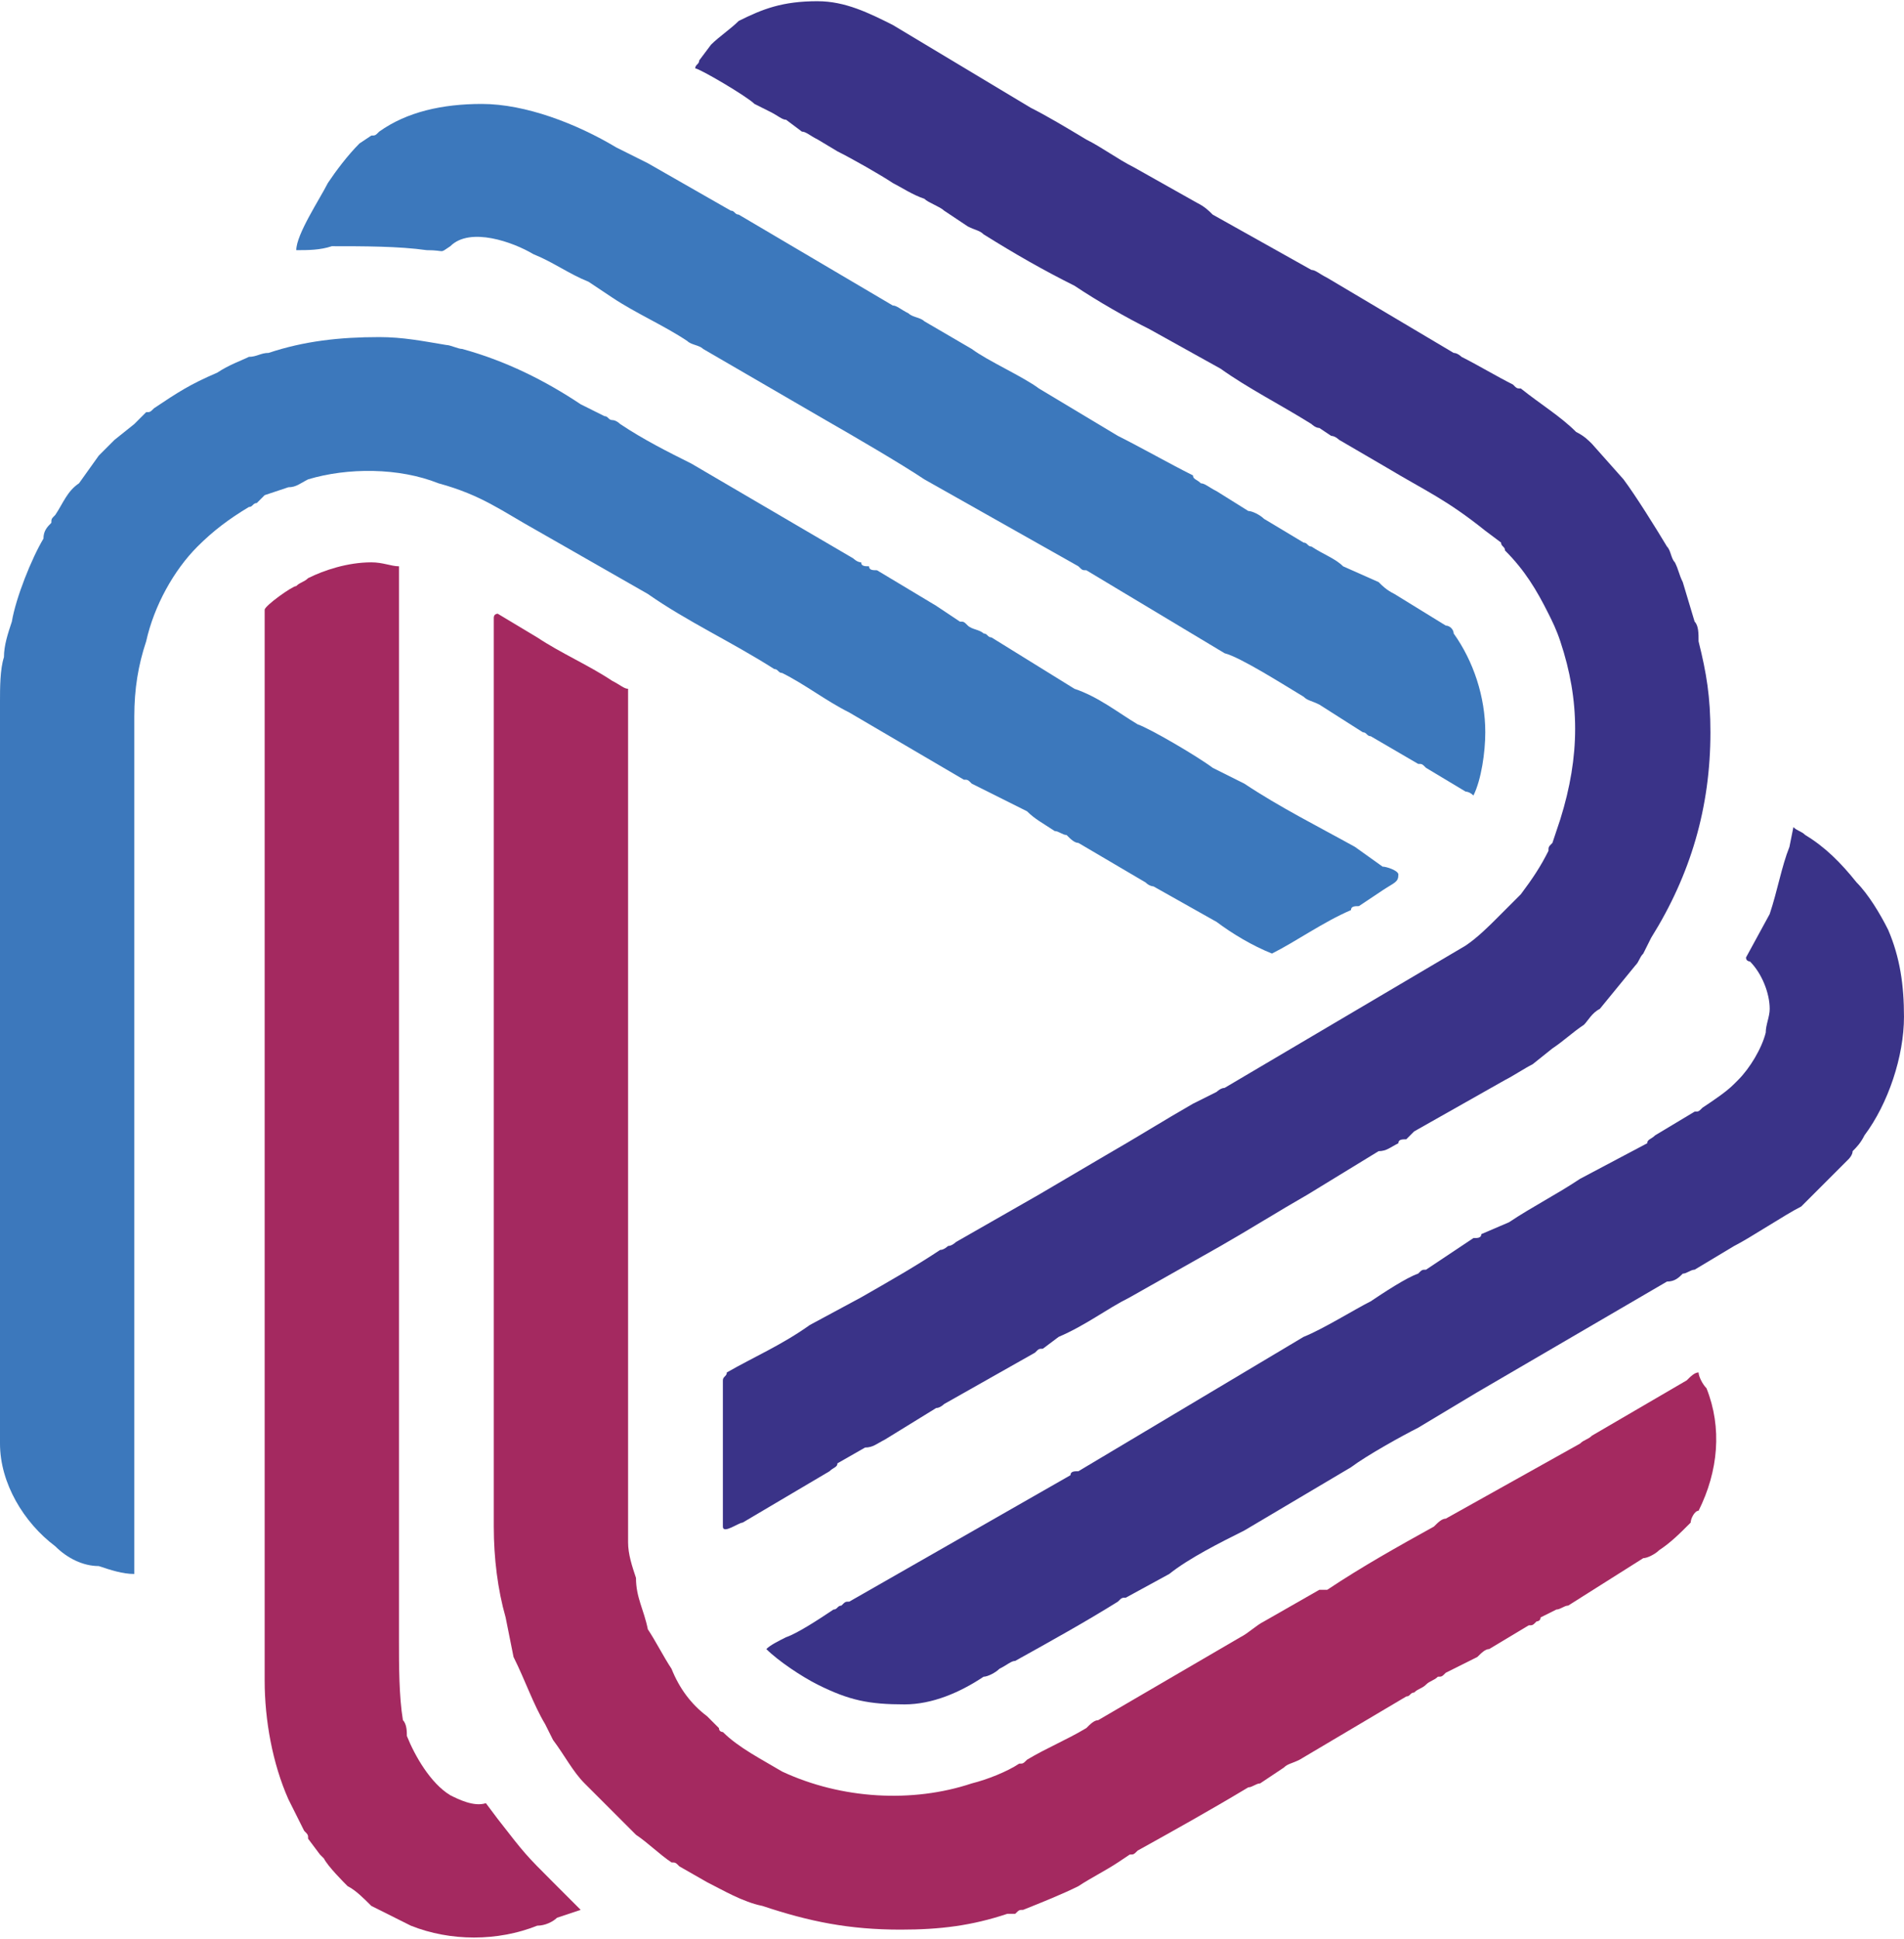
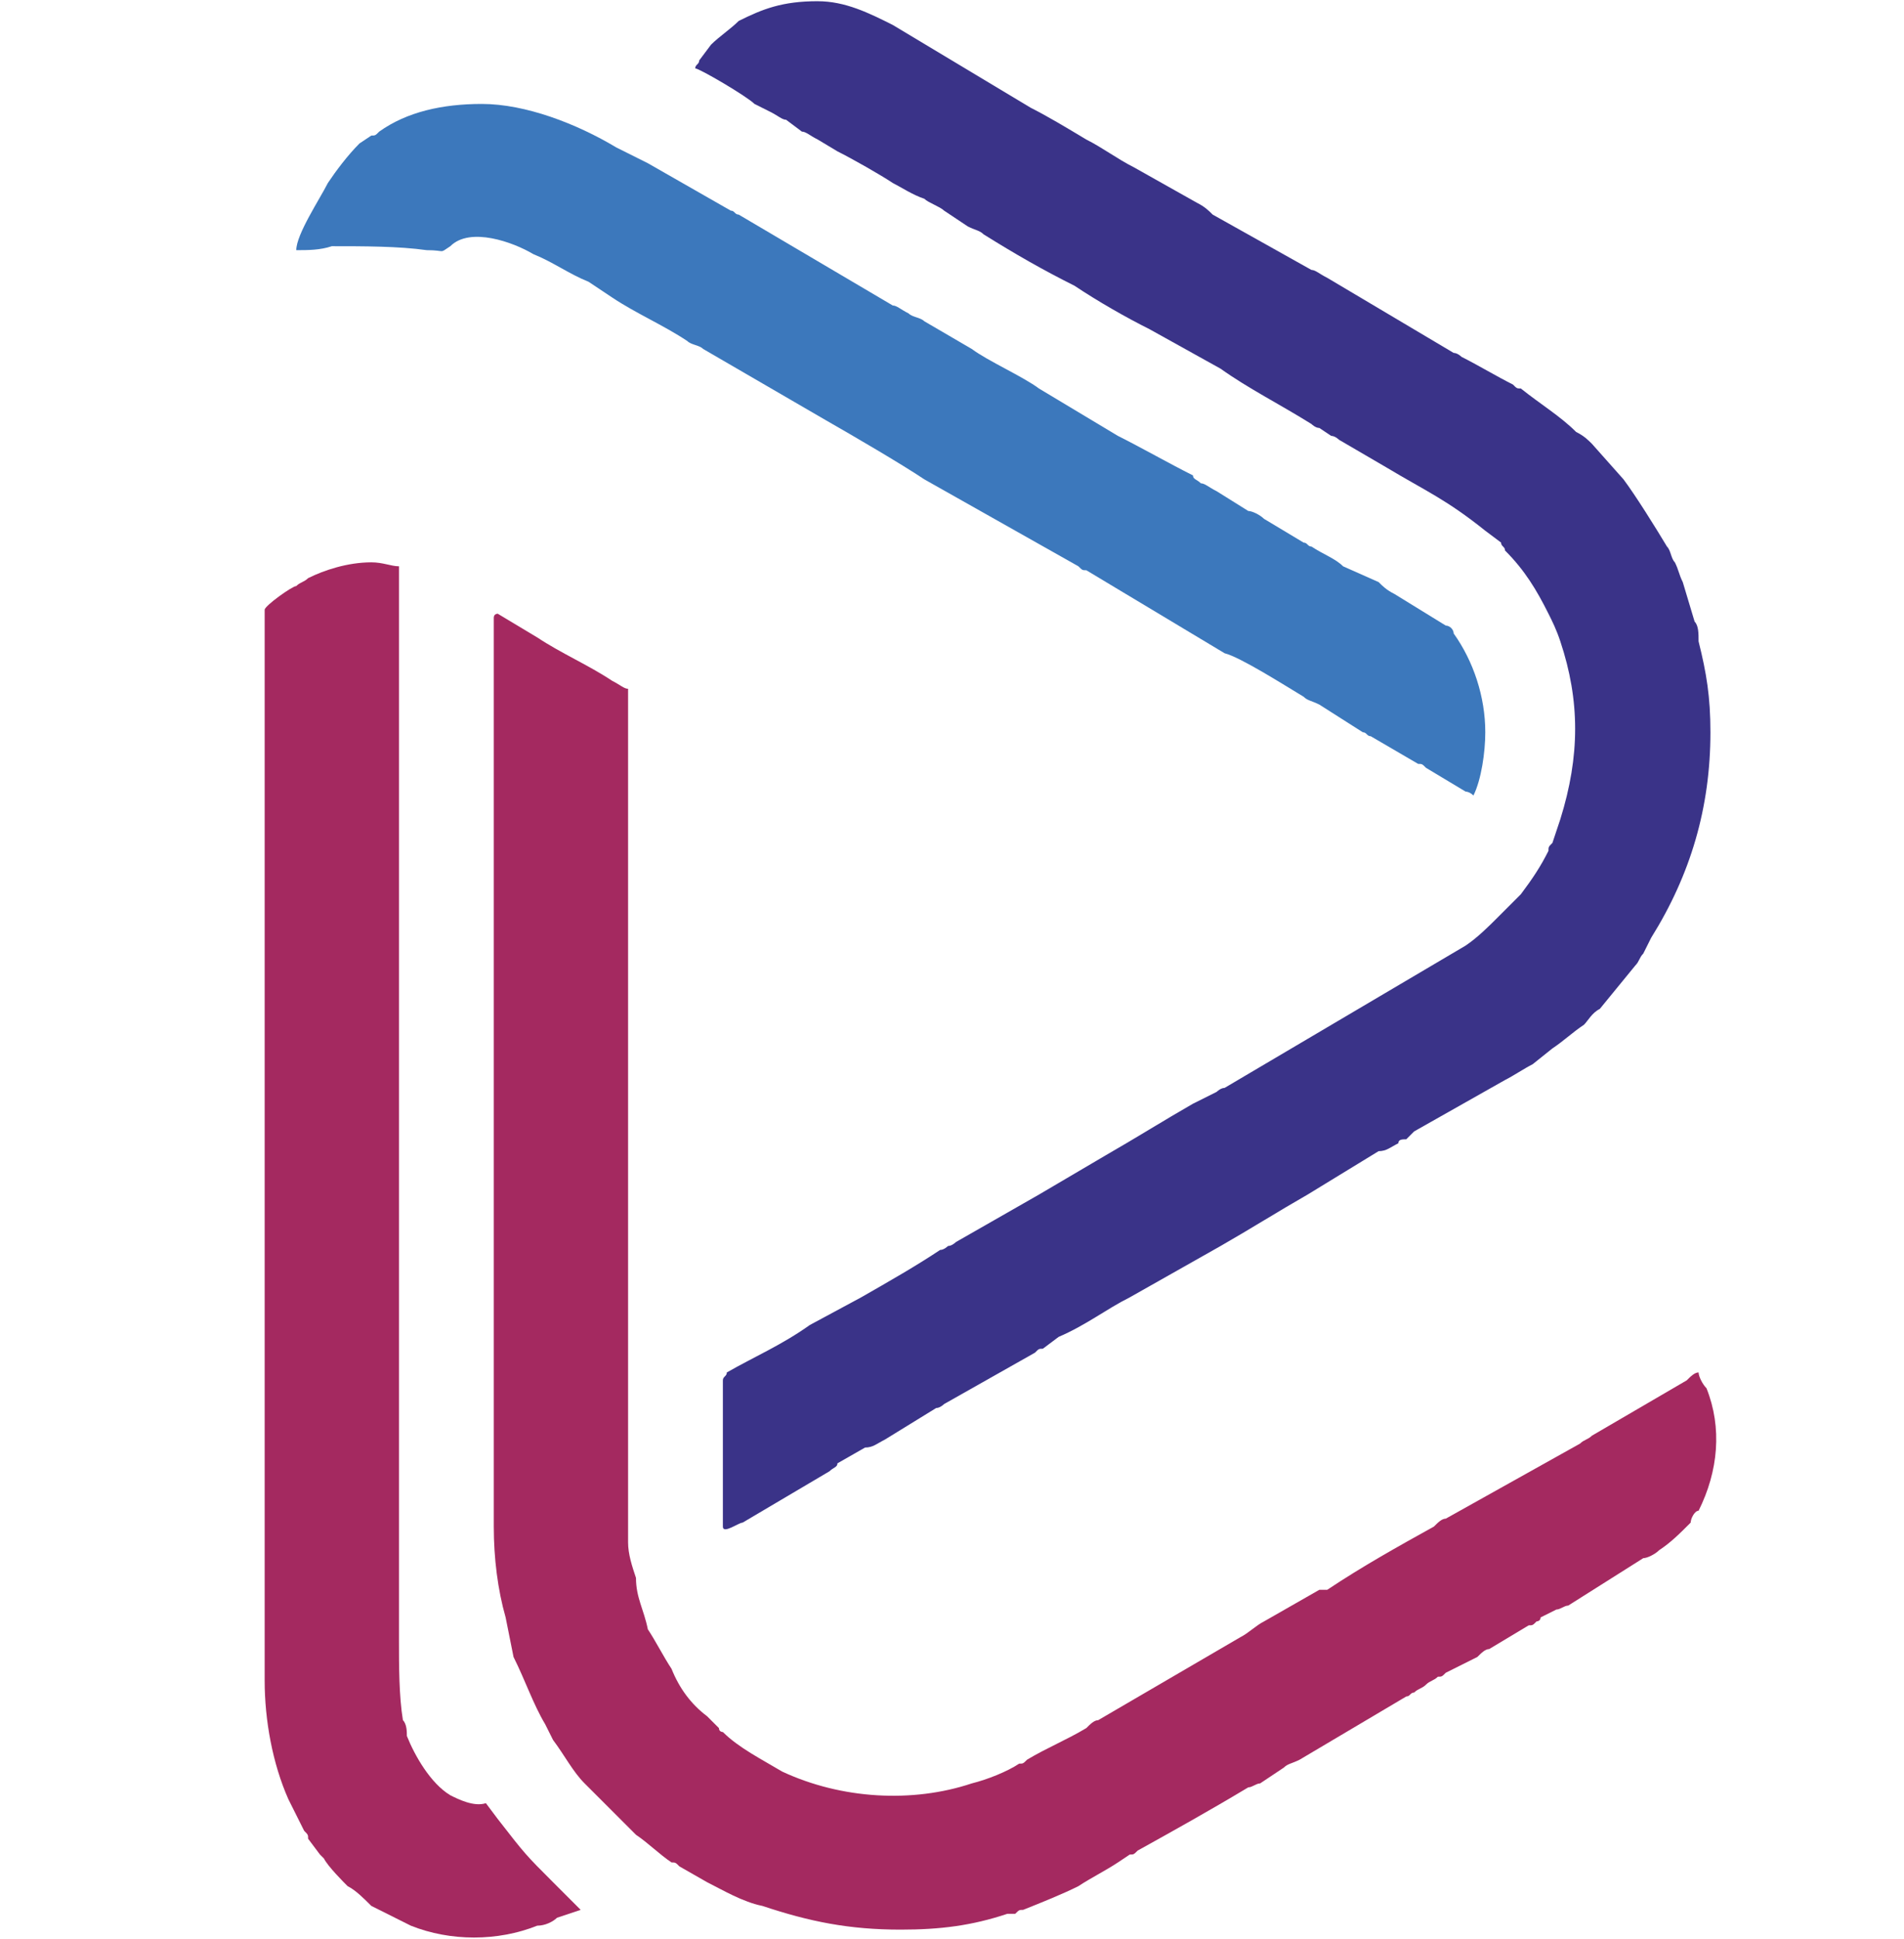
<svg xmlns="http://www.w3.org/2000/svg" xml:space="preserve" width="560px" height="570px" version="1.1" style="shape-rendering:geometricPrecision; text-rendering:geometricPrecision; image-rendering:optimizeQuality; fill-rule:evenodd; clip-rule:evenodd" viewBox="0 0 482 490">
  <defs>
    <style type="text/css">
   
    .fil1 {fill:#3A3388}
    .fil0 {fill:#3C78BC}
    .fil2 {fill:#A42960}
   
  </style>
  </defs>
  <g id="Layer_x0020_1">
    <g id="_2194131969360">
-       <path class="fil0" d="M96 85c-10,0 -19,1 -28,4 -2,0 -3,1 -5,1 -2,1 -5,2 -8,4 -7,3 -10,5 -16,9 -1,1 -1,1 -2,1 -1,1 -2,2 -3,3l-5 4c-1,1 -3,3 -4,4l-5 7c-3,2 -4,5 -6,8 -1,1 -1,1 -1,2 -1,1 -2,2 -2,4 -3,5 -7,15 -8,21 -1,3 -2,6 -2,9 -1,3 -1,8 -1,11l0 188c0,10 6,20 14,26 3,3 7,5 11,5 3,1 6,2 9,2l0 -217c0,-7 1,-13 3,-19 2,-9 7,-18 13,-24 4,-4 8,-7 13,-10 1,0 1,-1 2,-1 1,-1 1,-1 2,-2l6 -2c2,0 3,-1 5,-2 10,-3 23,-3 33,1 11,3 16,7 25,12l28 16c10,7 21,12 32,19 1,0 1,1 2,1 6,3 11,7 17,10l29 17c1,0 1,0 2,1l14 7c2,2 4,3 7,5 1,0 2,1 3,1 1,1 2,2 3,2l17 10c1,1 2,1 2,1l16 9c4,3 9,6 14,8 6,-3 13,-8 20,-11 0,-1 1,-1 2,-1l6 -4c3,-2 4,-2 4,-4 0,-1 -3,-2 -4,-2l-7 -5c-9,-5 -19,-10 -28,-16l-8 -4c-4,-3 -16,-10 -19,-11 -5,-3 -10,-7 -16,-9l-21 -13c-1,0 -1,-1 -2,-1 -1,-1 -3,-1 -4,-2 -1,-1 -1,-1 -2,-1l-6 -4c-5,-3 -10,-6 -15,-9 -1,0 -2,0 -2,-1 -1,0 -2,0 -2,-1 -1,0 -2,-1 -2,-1l-41 -24c-6,-3 -12,-6 -18,-10 0,0 -1,-1 -2,-1 -1,0 -1,-1 -2,-1l-6 -3c-9,-6 -19,-11 -30,-14 -1,0 -3,-1 -4,-1 -6,-1 -11,-2 -17,-2z" />
      <path class="fil1" d="M207 0c-9,0 -14,2 -20,5 -2,2 -5,4 -7,6l-3 4c0,1 -1,1 -1,2 1,0 13,7 15,9l4 2c2,1 3,2 4,2l4 3c1,0 2,1 4,2l5 3c4,2 11,6 14,8 2,1 5,3 8,4 1,1 4,2 5,3l6 4c2,1 3,1 4,2 8,5 15,9 23,13 6,4 13,8 19,11l18 10c7,5 15,9 23,14 0,0 1,1 2,1l3 2c1,0 2,1 2,1l12 7c10,6 15,8 25,16l4 3c0,1 1,1 1,2 5,5 8,10 11,16 1,2 2,4 3,7 5,15 5,29 0,45l-2 6c-1,1 -1,1 -1,2 -2,4 -4,7 -7,11l-6 6c-2,2 -5,5 -8,7l-61 36c-1,0 -2,1 -2,1l-6 3c-7,4 -15,9 -22,13l-17 10c-7,4 -14,8 -21,12 0,0 -1,1 -2,1 0,0 -1,1 -2,1 -6,4 -13,8 -20,12l-13 7c-7,5 -14,8 -21,12 0,1 -1,1 -1,2l0 37c0,2 4,-1 5,-1l22 -13c1,-1 2,-1 2,-2l7 -4c2,0 3,-1 5,-2l13 -8c1,0 2,-1 2,-1l23 -13c1,-1 1,-1 2,-1l4 -3c7,-3 12,-7 18,-10l23 -13c7,-4 15,-9 22,-13l18 -11c2,0 3,-1 5,-2 0,-1 1,-1 2,-1 1,-1 1,-1 2,-2l23 -13c2,-1 5,-3 7,-4l5 -4c3,-2 5,-4 8,-6 1,-1 2,-3 4,-4l9 -11c1,-1 1,-2 2,-3l2 -4c10,-16 15,-33 15,-52 0,-9 -1,-15 -3,-23 0,-2 0,-4 -1,-5l-3 -10c-1,-2 -1,-3 -2,-5 -1,-1 -1,-3 -2,-4 -3,-5 -8,-13 -11,-17l-8 -9c-1,-1 -2,-2 -4,-3 -4,-4 -9,-7 -14,-11 -1,0 -1,0 -2,-1 -4,-2 -9,-5 -13,-7 0,0 -1,-1 -2,-1l-32 -19c-2,-1 -3,-2 -4,-2l-25 -14c-1,-1 -2,-2 -4,-3l-16 -9c-4,-2 -8,-5 -12,-7 -5,-3 -10,-6 -14,-8l-35 -21c-6,-3 -12,-6 -19,-6z" />
      <path class="fil2" d="M430 347c-1,0 -2,1 -3,2l-24 14c-1,1 -2,1 -3,2l-34 19c-1,0 -2,1 -3,2 -9,5 -18,10 -27,16 -1,0 -1,0 -2,0l-14 8c-2,1 -4,3 -6,4l-36 21c-1,0 -2,1 -3,2 -5,3 -10,5 -15,8 -1,1 -1,1 -2,1 -3,2 -8,4 -12,5 -15,5 -33,4 -48,-3 -5,-3 -11,-6 -15,-10 0,0 -1,0 -1,-1 -1,-1 -2,-2 -3,-3 -4,-3 -7,-7 -9,-12 -2,-3 -4,-7 -6,-10 -1,-5 -3,-8 -3,-13 -1,-3 -2,-6 -2,-9 0,-15 0,-29 0,-44 0,-57 0,-114 0,-172 -1,0 -2,-1 -4,-2 -6,-4 -13,-7 -19,-11l-10 -6c0,0 -1,0 -1,1l0 230c0,8 1,16 3,23l2 10c3,6 5,12 8,17l2 4c3,4 5,8 8,11l10 10c1,1 2,2 3,3 3,2 6,5 9,7 1,0 1,0 2,1l7 4c4,2 9,5 14,6 12,4 22,6 35,6 10,0 18,-1 27,-4 1,0 1,0 2,0 1,-1 1,-1 2,-1 5,-2 10,-4 14,-6 3,-2 7,-4 10,-6l3 -2c1,0 1,0 2,-1 9,-5 18,-10 28,-16 1,0 2,-1 3,-1l6 -4c1,-1 2,-1 4,-2l27 -16c1,0 1,-1 2,-1 1,-1 2,-1 3,-2 1,-1 2,-1 3,-2 1,0 1,0 2,-1l8 -4c1,-1 2,-2 3,-2l10 -6c1,0 1,0 2,-1 0,0 1,0 1,-1l4 -2c1,0 2,-1 3,-1l19 -12c1,0 3,-1 4,-2 3,-2 5,-4 8,-7 0,-1 1,-3 2,-3 5,-10 6,-21 2,-31 -1,-1 -2,-3 -2,-4z" />
      <path class="fil2" d="M123 456c-3,1 -7,-1 -9,-2 -5,-3 -9,-10 -11,-15 0,-1 0,-3 -1,-4 -1,-6 -1,-14 -1,-20 0,-91 0,-181 0,-272 -2,0 -4,-1 -7,-1 -6,0 -12,2 -16,4 -1,1 -2,1 -3,2 -1,0 -8,5 -8,6l0 271c0,10 2,21 6,30 1,2 3,6 4,8 1,1 1,1 1,2l3 4c1,1 1,1 1,1 1,2 5,6 6,7 2,1 4,3 6,5 4,2 6,3 10,5 10,4 22,4 32,0 2,0 4,-1 5,-2l6 -2 -7 -7c-7,-7 -7,-7 -14,-16l-3 -4z" />
-       <path class="fil1" d="M454 209l-1 5c-2,5 -3,11 -5,17l-6 11c0,1 1,1 1,1 3,3 5,8 5,12 0,2 -1,4 -1,6 -1,4 -4,9 -7,12 0,0 -1,1 -1,1 -2,2 -5,4 -8,6 -1,1 -1,1 -2,1l-10 6c-1,1 -2,1 -2,2l-17 9c-6,4 -12,7 -18,11l-7 3c0,1 -1,1 -2,1l-12 8c-1,0 -1,0 -2,1 -3,1 -9,5 -12,7 -4,2 -12,7 -17,9l-57 34c-1,0 -2,0 -2,1l-56 32c-1,0 -1,0 -2,1 -1,0 -1,1 -2,1 -3,2 -9,6 -12,7 -2,1 -4,2 -5,3 3,3 9,7 13,9 8,4 13,5 22,5 7,0 14,-3 20,-7 1,0 3,-1 4,-2 2,-1 3,-2 4,-2 9,-5 18,-10 26,-15 1,-1 1,-1 2,-1l11 -6c5,-4 13,-8 19,-11l27 -16c4,-3 13,-8 17,-10 5,-3 10,-6 15,-9l48 -28c2,0 3,-1 4,-2 1,0 2,-1 3,-1l10 -6c4,-2 13,-8 17,-10 1,-1 2,-2 3,-3l4 -4c1,-1 2,-2 3,-3l2 -2c0,0 1,-1 1,-2 1,-1 2,-2 3,-4 6,-8 10,-20 10,-30 0,-8 -1,-15 -4,-22 -2,-4 -5,-9 -8,-12 -4,-5 -8,-9 -13,-12 -1,-1 -2,-1 -3,-2z" />
      <path class="fil0" d="M122 26c-10,0 -19,2 -26,7 -1,1 -1,1 -2,1l-3 2c-3,3 -6,7 -8,10 -2,4 -8,13 -8,17 3,0 6,0 9,-1 8,0 17,0 24,1 5,0 3,1 6,-1 5,-5 16,-1 21,2 5,2 9,5 14,7l6 4c6,4 13,7 19,11 1,1 3,1 4,2l31 18c7,4 19,11 25,15l39 22c1,1 1,1 2,1l35 21c4,1 15,8 20,11 1,1 2,1 4,2l11 7c1,0 1,1 2,1l12 7c1,0 1,0 2,1l10 6c0,0 1,0 2,1 2,-4 3,-11 3,-16 0,-9 -3,-18 -8,-25 0,-1 -1,-2 -2,-2l-13 -8c-2,-1 -3,-2 -4,-3l-9 -4c-2,-2 -5,-3 -8,-5 -1,0 -1,-1 -2,-1l-10 -6c-1,-1 -3,-2 -4,-2l-8 -5c-2,-1 -3,-2 -4,-2 -1,-1 -2,-1 -2,-2 -6,-3 -13,-7 -19,-10l-20 -12c-4,-3 -13,-7 -17,-10l-12 -7c-1,-1 -3,-1 -4,-2 -2,-1 -3,-2 -4,-2l-39 -23c-1,0 -1,-1 -2,-1 -7,-4 -14,-8 -21,-12l-8 -4c-10,-6 -23,-11 -34,-11z" />
    </g>
  </g>
</svg>